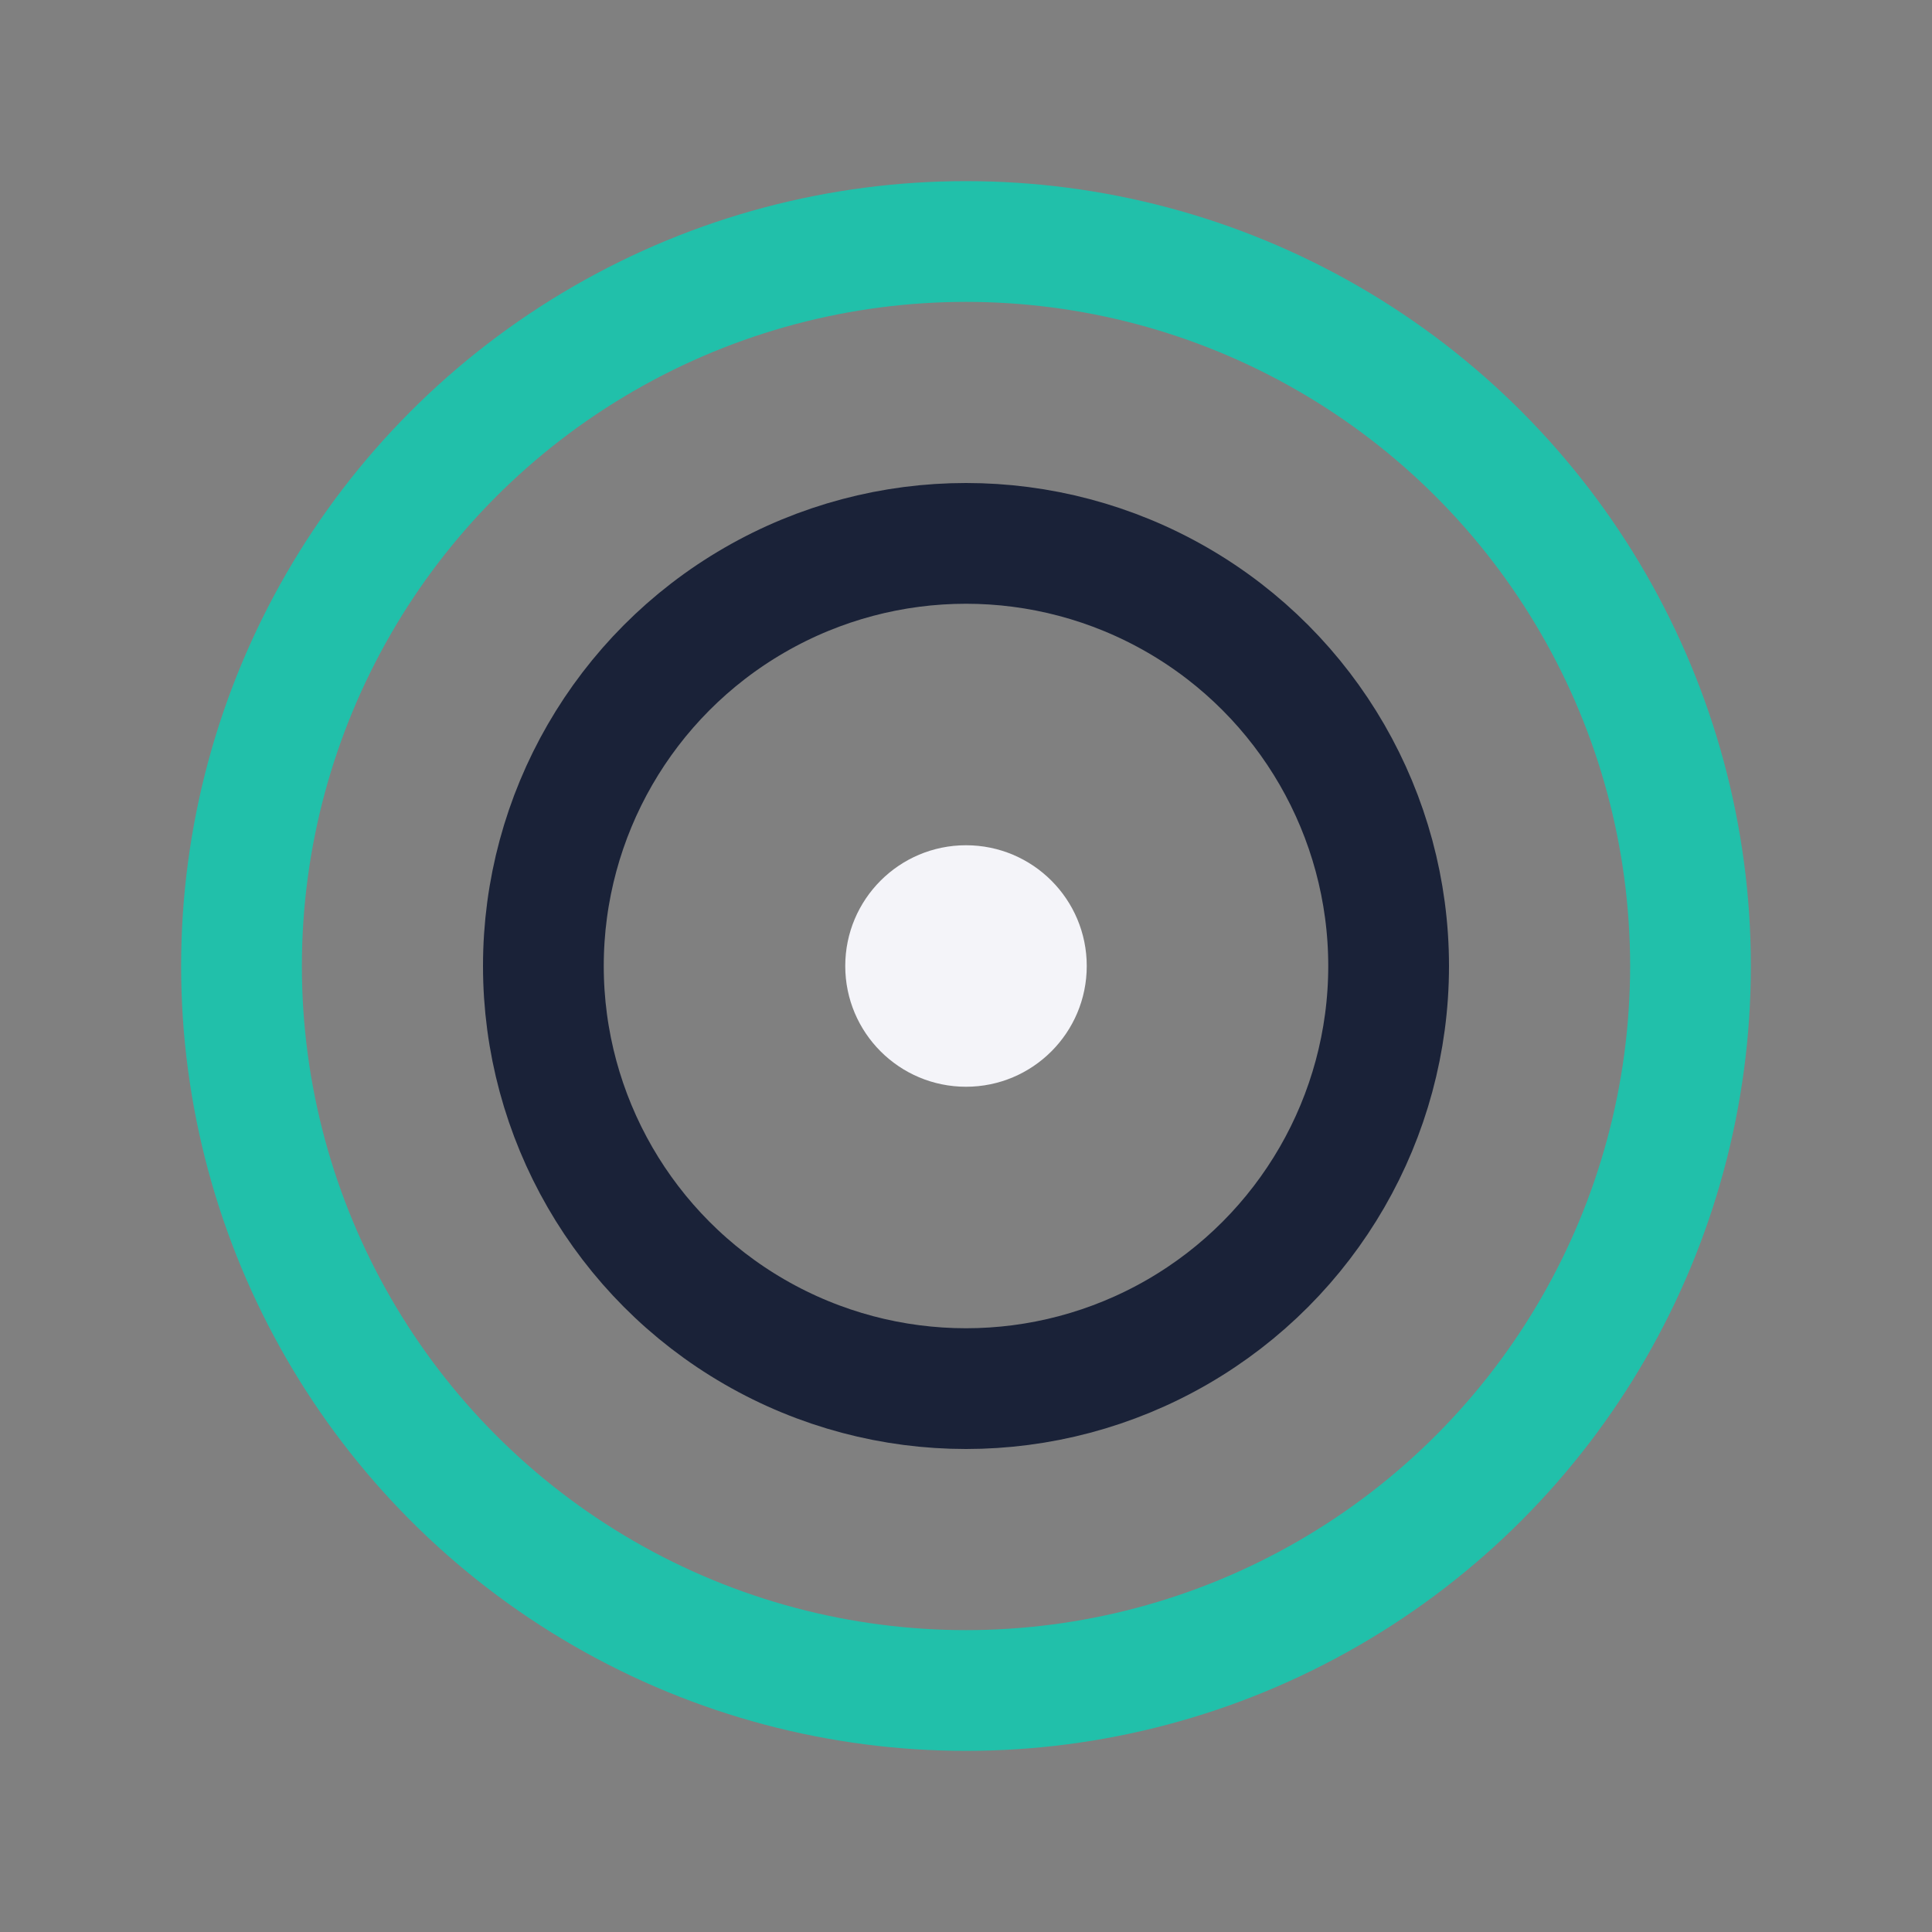
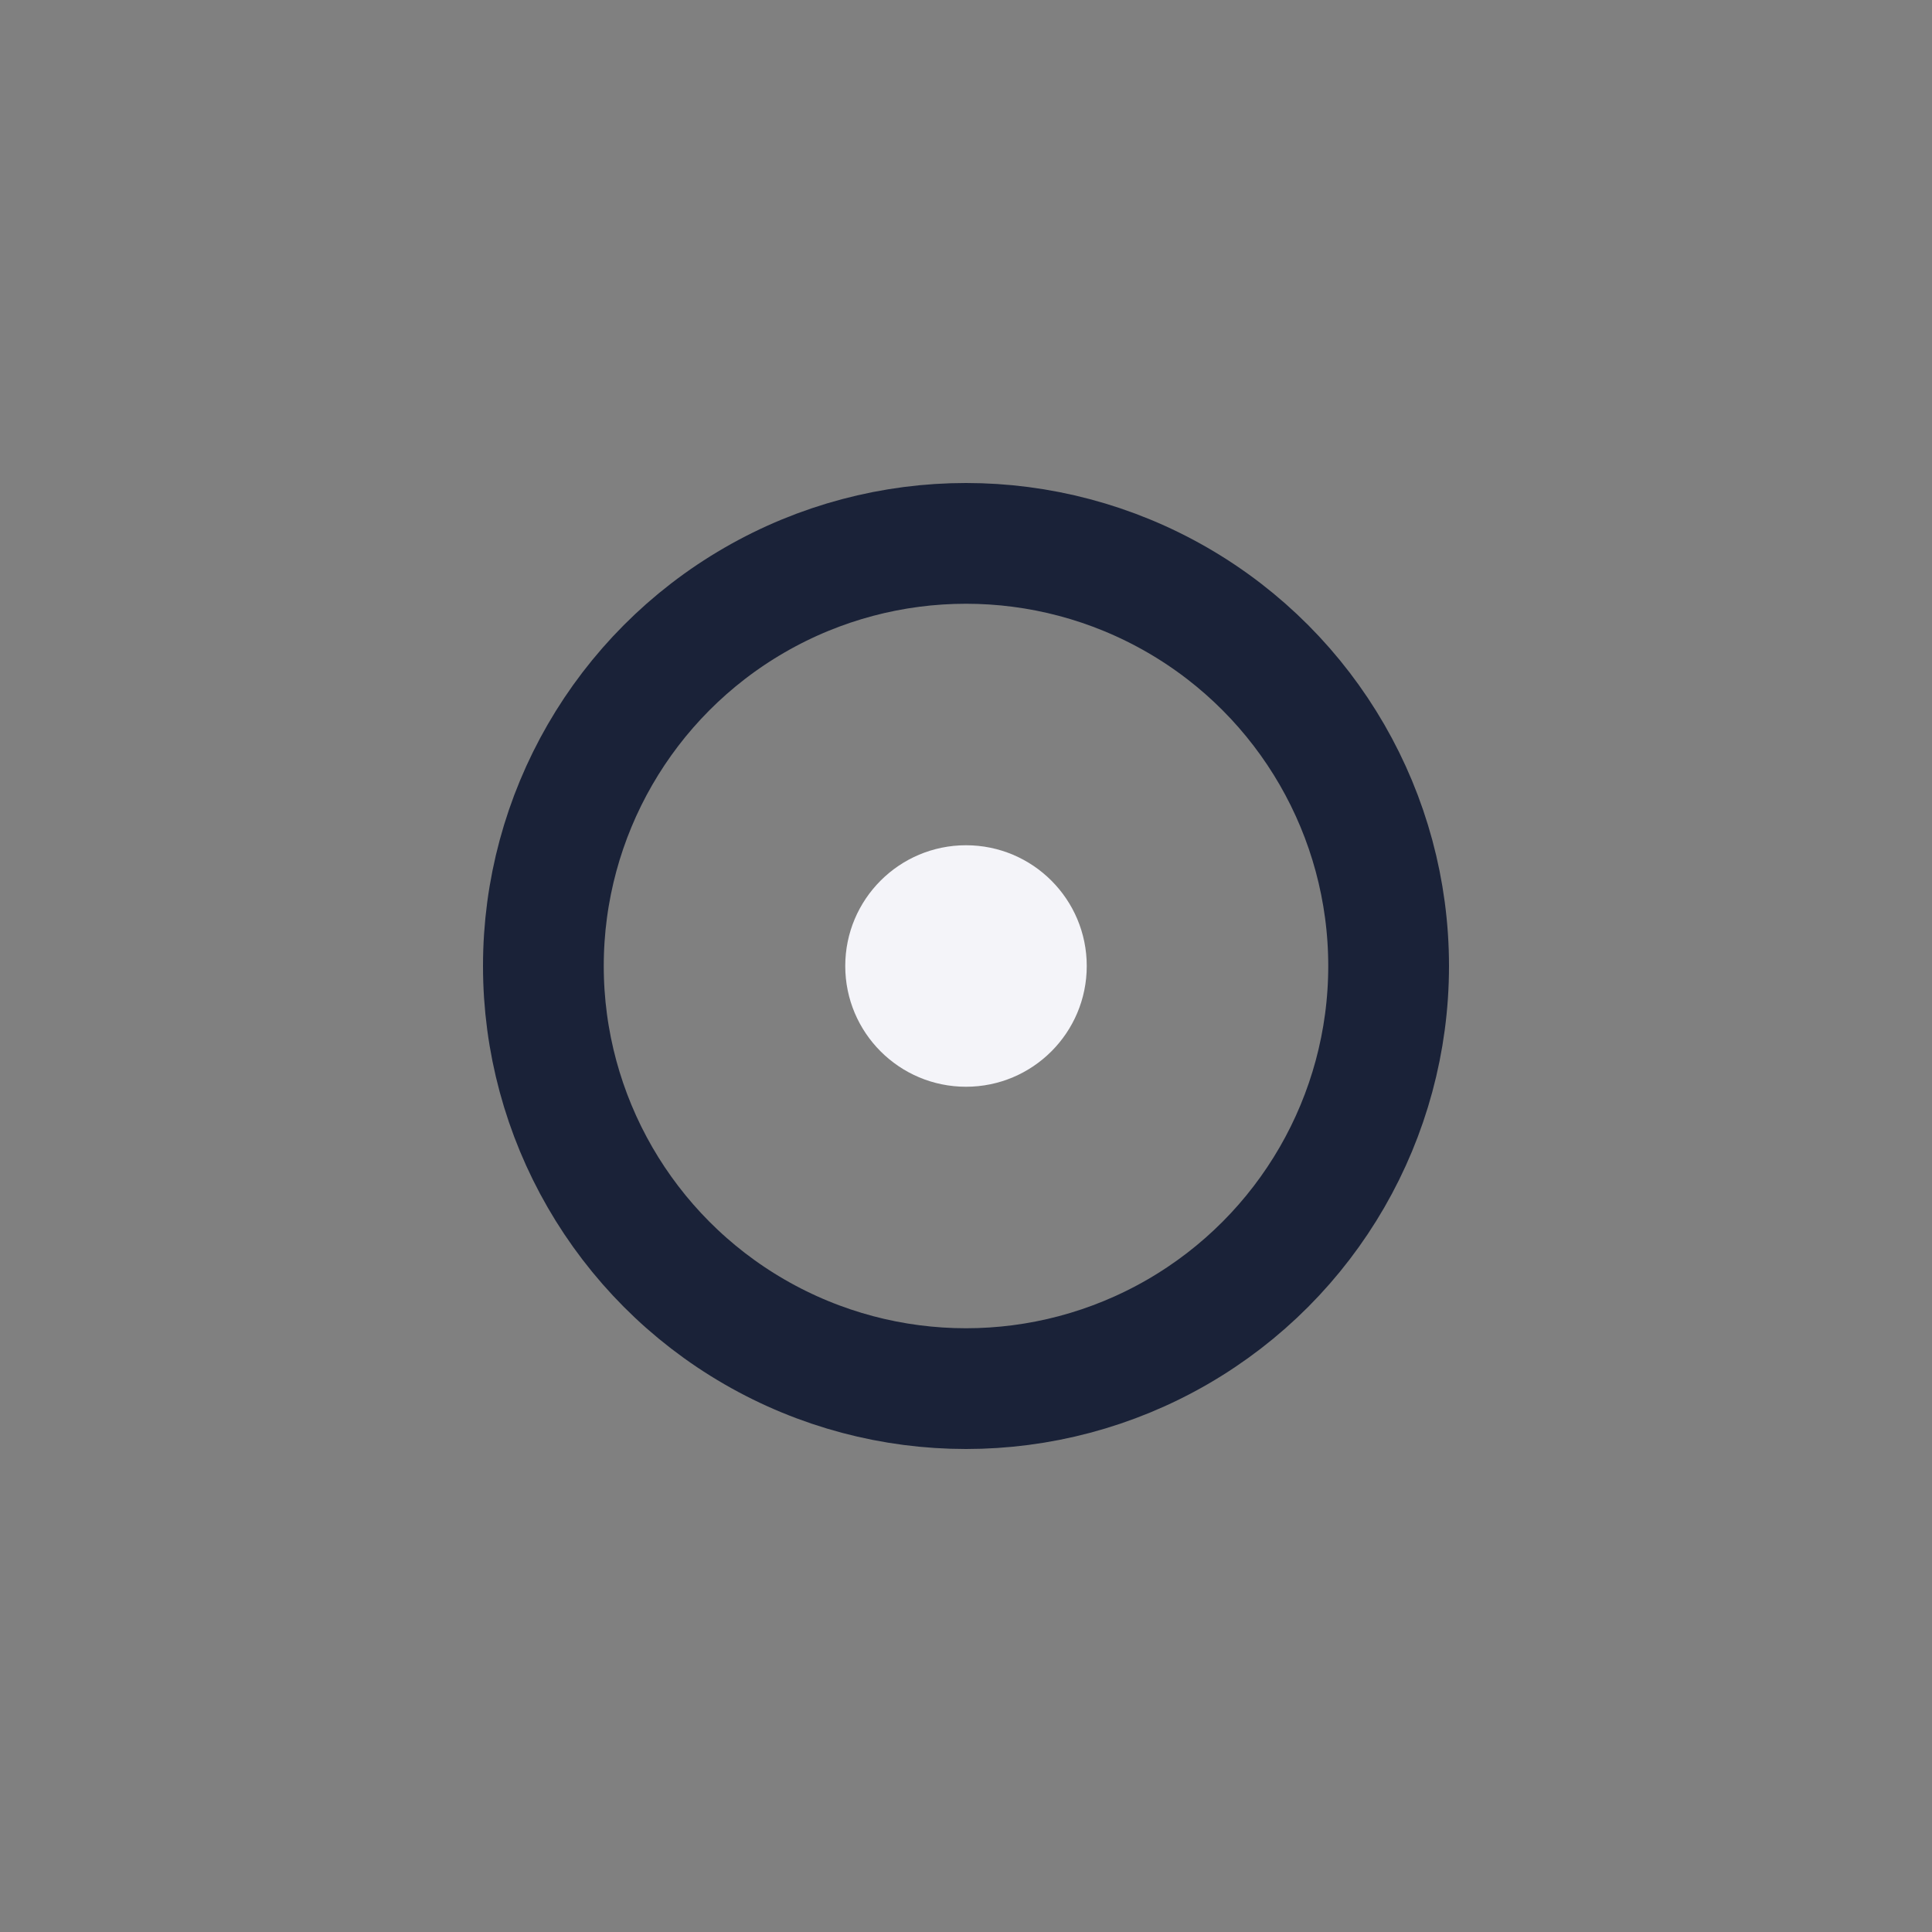
<svg xmlns="http://www.w3.org/2000/svg" width="32" height="32" viewBox="0 0 32 32">
  <rect x="0" y="0" width="32" height="32" fill="#808080" stroke="none" />
-   <circle cx="16" cy="16" r="12" fill="none" stroke="#21C0AA" stroke-width="2" />
  <circle cx="16" cy="16" r="7" fill="none" stroke="#1A2238" stroke-width="2" />
  <circle cx="16" cy="16" r="2" fill="#F4F4F9" />
</svg>